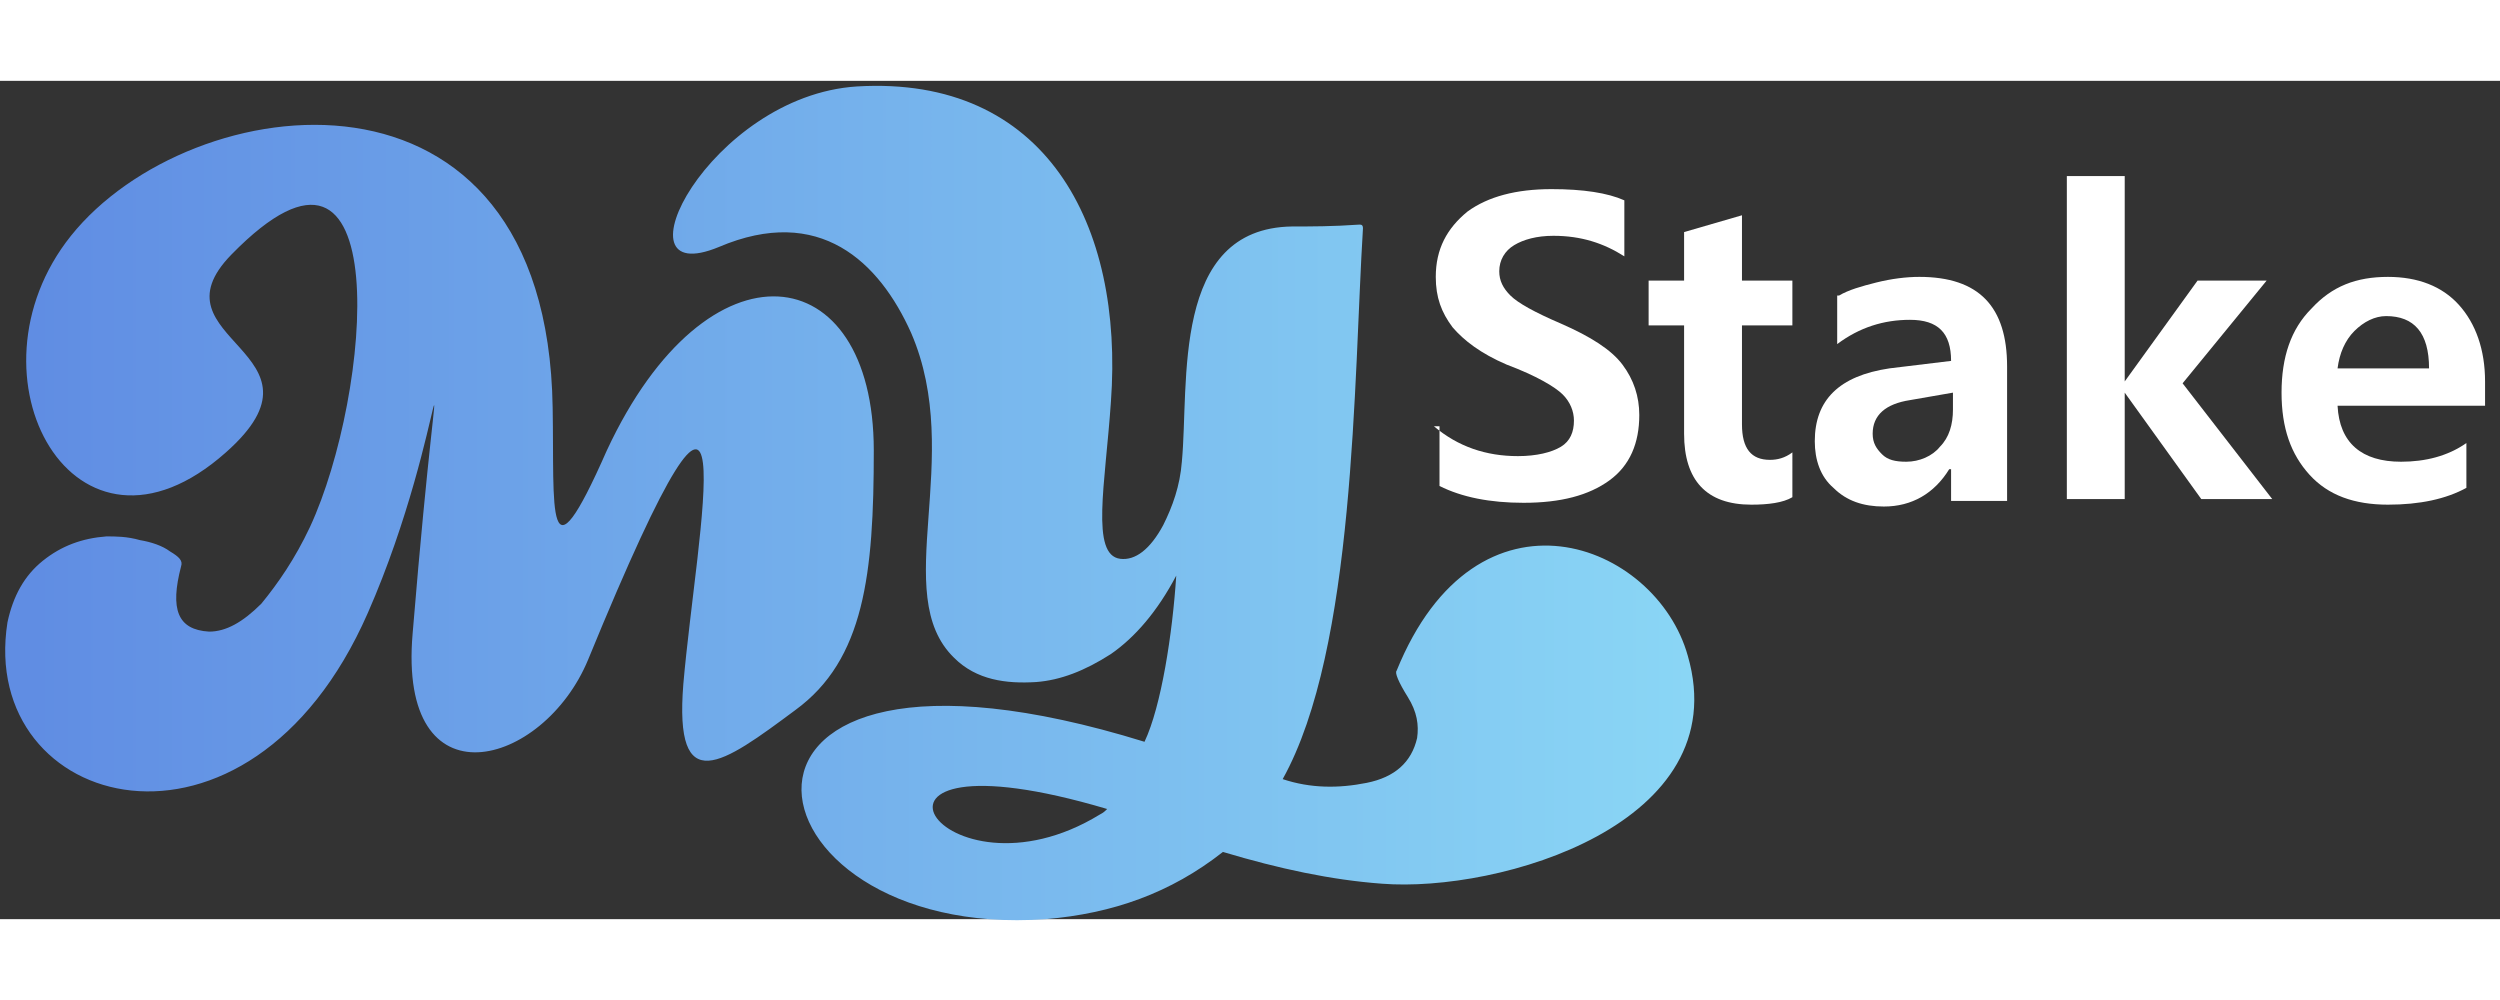
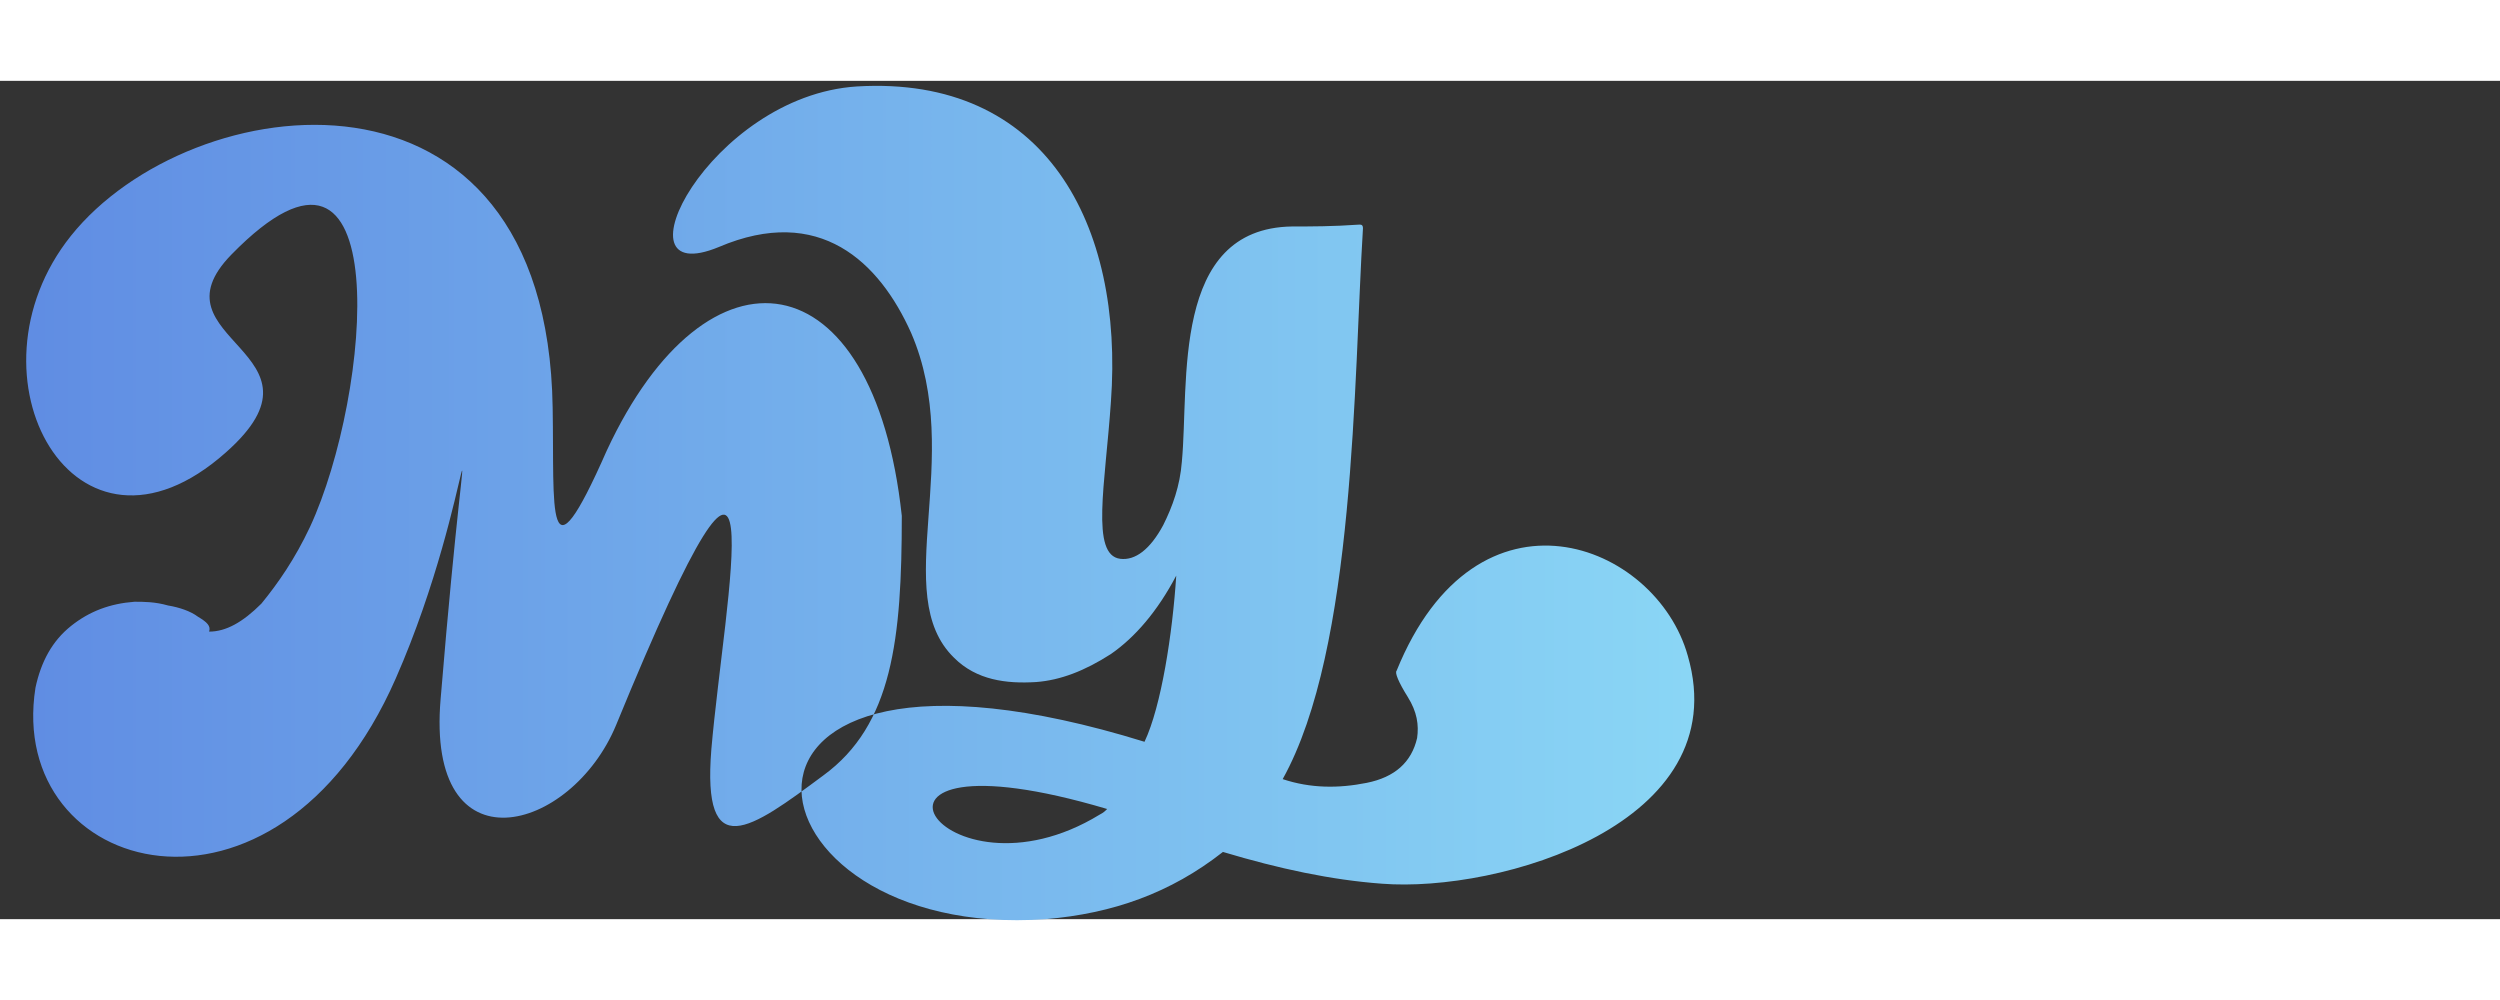
<svg xmlns="http://www.w3.org/2000/svg" version="1.1" id="Layer_1" x="0px" y="0px" viewBox="0 0 133.9 44.9" style="enable-background:new 0 0 133.9 44.9;" xml:space="preserve" width="100" height="40">
  <rect x="0" y="0" width="133.9" height="44.9" fill="#333333" stroke="none" />
  <style type="text/css">
	.st0{fill:#FFFFFF;}
	.st1{fill-rule:evenodd;clip-rule:evenodd;fill:url(#SVGID_1_);}
</style>
  <g>
-     <path class="st0" d="M76.8,18.5c1.3,1.1,2.8,1.6,4.5,1.6c1,0,1.8-0.2,2.3-0.5s0.7-0.8,0.7-1.4c0-0.5-0.2-1-0.6-1.4   c-0.4-0.4-1.4-1-3-1.6c-1.4-0.6-2.3-1.3-2.9-2c-0.6-0.8-0.9-1.6-0.9-2.7c0-1.5,0.6-2.6,1.7-3.5c1.1-0.8,2.6-1.2,4.5-1.2   c1.7,0,3,0.2,3.9,0.6v3c-1.1-0.7-2.3-1.1-3.8-1.1c-0.9,0-1.6,0.2-2.1,0.5s-0.8,0.8-0.8,1.4c0,0.5,0.2,0.9,0.6,1.3   c0.4,0.4,1.3,0.9,2.7,1.5c1.6,0.7,2.7,1.4,3.3,2.2c0.6,0.8,0.9,1.7,0.9,2.7c0,1.5-0.5,2.7-1.6,3.5c-1.1,0.8-2.6,1.2-4.6,1.2   c-1.8,0-3.3-0.3-4.5-0.9V18.5z" />
-     <path class="st0" d="M96,22.3c-0.5,0.3-1.3,0.4-2.2,0.4c-2.4,0-3.6-1.3-3.6-3.8v-5.8h-1.9v-2.4h1.9V8.1l3.1-0.9v3.5H96v2.4h-2.7   v5.3c0,1.3,0.5,1.9,1.5,1.9c0.4,0,0.8-0.1,1.2-0.4V22.3z" />
-     <path class="st0" d="M98.5,11.5c0.5-0.3,1.2-0.5,2-0.7c0.8-0.2,1.6-0.3,2.3-0.3c3.2,0,4.7,1.6,4.7,4.8v7.2h-3v-1.7h-0.1   c-0.8,1.3-2,2-3.5,2c-1.1,0-2-0.3-2.7-1c-0.7-0.6-1-1.5-1-2.5c0-2.2,1.3-3.5,4-3.9l3.3-0.4c0-1.5-0.7-2.2-2.2-2.2   c-1.4,0-2.7,0.4-3.9,1.3V11.5z M102.3,17.1c-1.3,0.2-2,0.8-2,1.8c0,0.5,0.2,0.8,0.5,1.1s0.7,0.4,1.3,0.4c0.7,0,1.4-0.3,1.8-0.8   c0.5-0.5,0.7-1.2,0.7-2v-0.9L102.3,17.1z" />
-     <path class="st0" d="M121.7,22.4h-3.8l-4.1-5.7h0v5.7h-3.1V5.1h3.1v11h0l3.9-5.4h3.7l-4.5,5.5L121.7,22.4z" />
-     <path class="st0" d="M133,17.4h-7.8c0.1,2,1.3,3,3.4,3c1.3,0,2.5-0.3,3.5-1v2.4c-1.1,0.6-2.5,0.9-4.2,0.9c-1.8,0-3.2-0.5-4.2-1.6   c-1-1.1-1.5-2.5-1.5-4.4c0-1.9,0.5-3.4,1.6-4.5c1.1-1.2,2.4-1.7,4.1-1.7c1.6,0,2.9,0.5,3.8,1.5c0.9,1,1.4,2.4,1.4,4.1V17.4z    M130.1,15.4c0-1.9-0.8-2.8-2.3-2.8c-0.6,0-1.2,0.3-1.7,0.8c-0.5,0.5-0.8,1.2-0.9,2H130.1z" />
-   </g>
+     </g>
  <linearGradient id="SVGID_1_" gradientUnits="userSpaceOnUse" x1="0.252" y1="22.642" x2="90.656" y2="22.642">
    <stop offset="1.735702e-02" style="stop-color:#608DE3" />
    <stop offset="1" style="stop-color:#8AD6F5" />
  </linearGradient>
-   <path class="st1" d="M32.5,19.8c-3.3,7.5-2.8,3.1-2.9-2.3C29.3-2.2,10.2,0.3,3.8,8.3c-6,7.5,0.2,18.8,8.3,11.6  c6.1-5.4-4.2-6,0.3-10.6c8.9-9.1,7.5,7.5,4.2,14.6c-0.8,1.7-1.7,3-2.6,4.1c-1,1-1.9,1.5-2.8,1.5c-1.7-0.1-2.1-1.2-1.5-3.5  c0.1-0.3-0.1-0.5-0.6-0.8c-0.4-0.3-1-0.5-1.6-0.6c-0.7-0.2-1.3-0.2-1.8-0.2c-1.3,0.1-2.4,0.5-3.4,1.3c-1,0.8-1.6,1.9-1.9,3.3  c-1.6,10.1,12.9,14.1,19.3-0.5c4.4-10,4.1-19.5,2.4,1.1c-0.8,9.3,7,7.2,9.4,1.4c8.9-21.7,5.8-6.8,5.1,1.3c-0.5,6.2,2.1,4.3,6,1.4  c3.7-2.7,4.2-7.3,4.2-13.9C46.8,9.4,37.9,8.2,32.5,19.8L32.5,19.8z M73,7.9c0-0.2-0.1-0.2-0.2-0.2c-1.4,0.1-2.6,0.1-3.6,0.1  c-6.5,0.1-5.5,8.4-5.9,12.6c-0.1,1.3-0.5,2.4-1,3.4c-0.7,1.3-1.5,1.9-2.3,1.8c-1.6-0.2-0.8-4-0.5-8.4c0.7-9.5-3.5-17.5-13.6-16.9  c-7.9,0.5-13.2,11-7.4,8.6c5.4-2.3,8.6,0.8,10.3,4.6c2.9,6.7-1.2,14,2.3,17.4c1.2,1.2,2.8,1.4,4.4,1.3c1.3-0.1,2.6-0.6,4-1.5  c1.3-0.9,2.5-2.3,3.5-4.2c-0.2,3.1-0.8,7-1.7,8.9c-25.2-7.8-22,10.7-5.3,9.5c3.6-0.3,6.7-1.4,9.5-3.6c3,0.9,5.8,1.5,8.5,1.7  c6.3,0.5,19-3.2,16.4-12.2c-1.7-6.1-11.3-9.8-15.6,0.8c-0.1,0.1,0.1,0.6,0.6,1.4c0.5,0.8,0.6,1.5,0.5,2.2c-0.3,1.3-1.2,2.1-2.7,2.4  c-1.5,0.3-3,0.3-4.5-0.2C72.6,30.4,72.5,16,73,7.9L73,7.9z M59.3,39c-0.1,0.1-0.2,0.2-0.4,0.3C50.4,44.5,43.8,34.4,59.3,39L59.3,39z  " />
+   <path class="st1" d="M32.5,19.8c-3.3,7.5-2.8,3.1-2.9-2.3C29.3-2.2,10.2,0.3,3.8,8.3c-6,7.5,0.2,18.8,8.3,11.6  c6.1-5.4-4.2-6,0.3-10.6c8.9-9.1,7.5,7.5,4.2,14.6c-0.8,1.7-1.7,3-2.6,4.1c-1,1-1.9,1.5-2.8,1.5c0.1-0.3-0.1-0.5-0.6-0.8c-0.4-0.3-1-0.5-1.6-0.6c-0.7-0.2-1.3-0.2-1.8-0.2c-1.3,0.1-2.4,0.5-3.4,1.3c-1,0.8-1.6,1.9-1.9,3.3  c-1.6,10.1,12.9,14.1,19.3-0.5c4.4-10,4.1-19.5,2.4,1.1c-0.8,9.3,7,7.2,9.4,1.4c8.9-21.7,5.8-6.8,5.1,1.3c-0.5,6.2,2.1,4.3,6,1.4  c3.7-2.7,4.2-7.3,4.2-13.9C46.8,9.4,37.9,8.2,32.5,19.8L32.5,19.8z M73,7.9c0-0.2-0.1-0.2-0.2-0.2c-1.4,0.1-2.6,0.1-3.6,0.1  c-6.5,0.1-5.5,8.4-5.9,12.6c-0.1,1.3-0.5,2.4-1,3.4c-0.7,1.3-1.5,1.9-2.3,1.8c-1.6-0.2-0.8-4-0.5-8.4c0.7-9.5-3.5-17.5-13.6-16.9  c-7.9,0.5-13.2,11-7.4,8.6c5.4-2.3,8.6,0.8,10.3,4.6c2.9,6.7-1.2,14,2.3,17.4c1.2,1.2,2.8,1.4,4.4,1.3c1.3-0.1,2.6-0.6,4-1.5  c1.3-0.9,2.5-2.3,3.5-4.2c-0.2,3.1-0.8,7-1.7,8.9c-25.2-7.8-22,10.7-5.3,9.5c3.6-0.3,6.7-1.4,9.5-3.6c3,0.9,5.8,1.5,8.5,1.7  c6.3,0.5,19-3.2,16.4-12.2c-1.7-6.1-11.3-9.8-15.6,0.8c-0.1,0.1,0.1,0.6,0.6,1.4c0.5,0.8,0.6,1.5,0.5,2.2c-0.3,1.3-1.2,2.1-2.7,2.4  c-1.5,0.3-3,0.3-4.5-0.2C72.6,30.4,72.5,16,73,7.9L73,7.9z M59.3,39c-0.1,0.1-0.2,0.2-0.4,0.3C50.4,44.5,43.8,34.4,59.3,39L59.3,39z  " />
</svg>